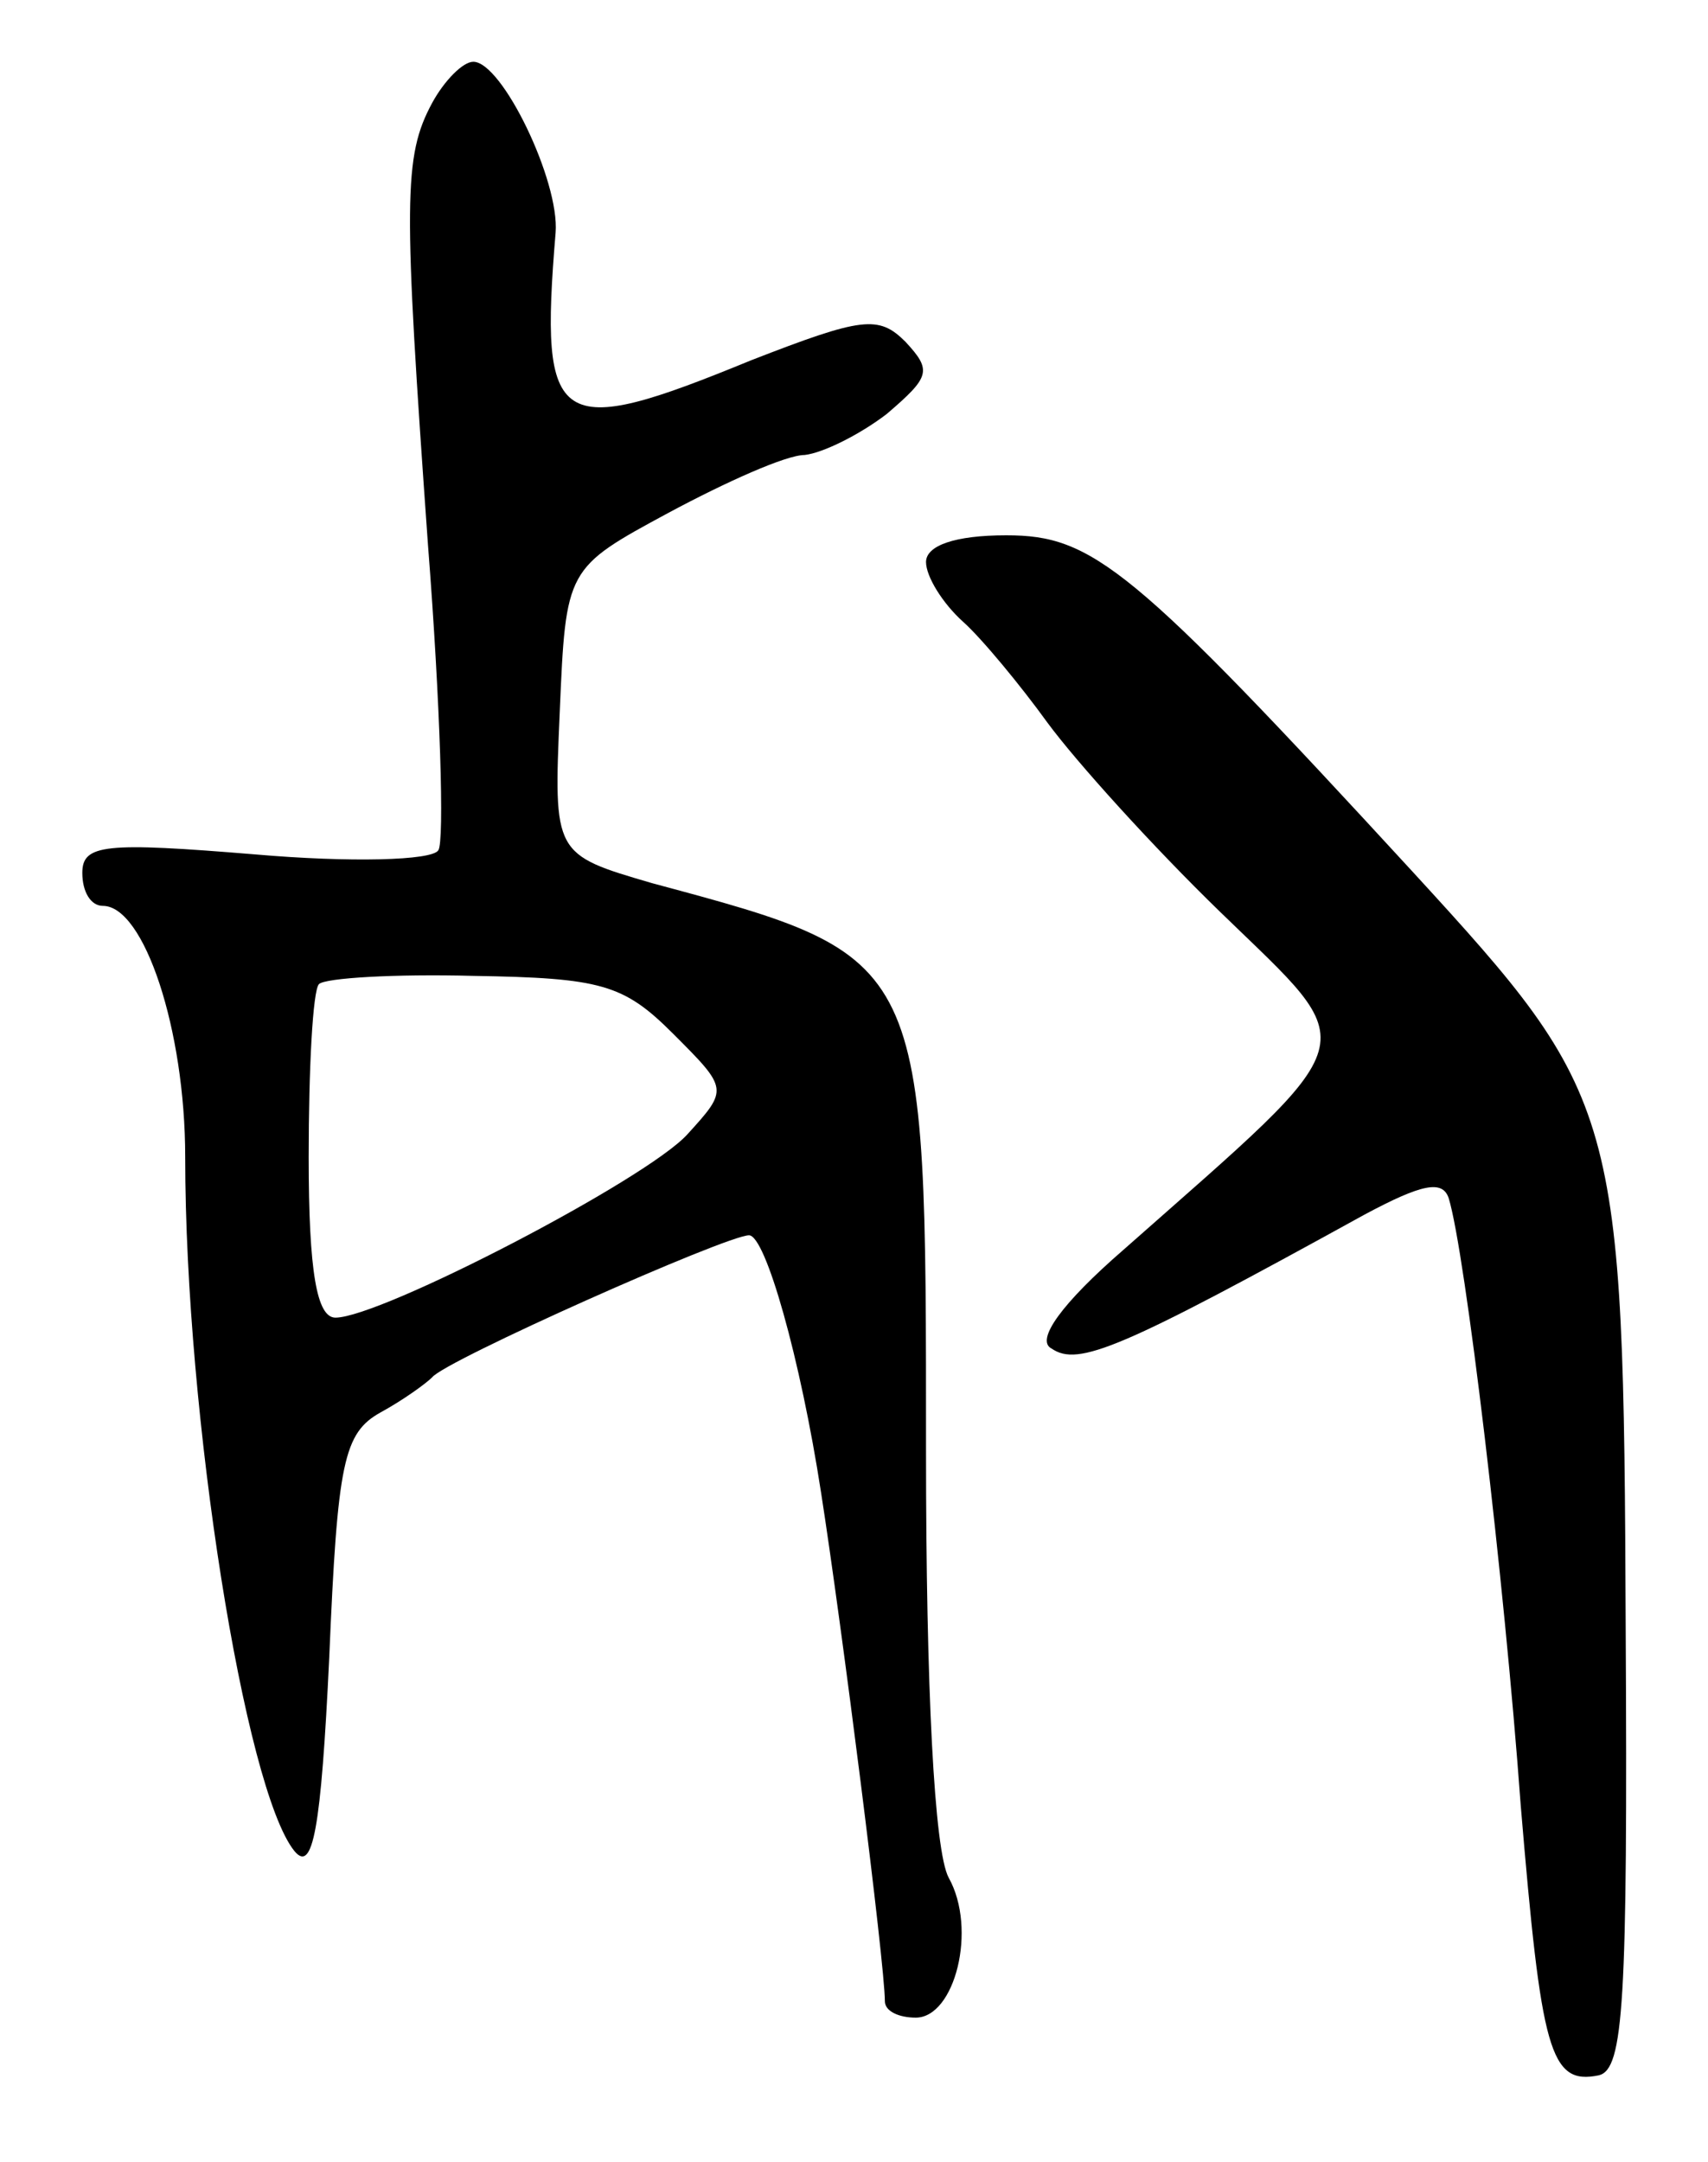
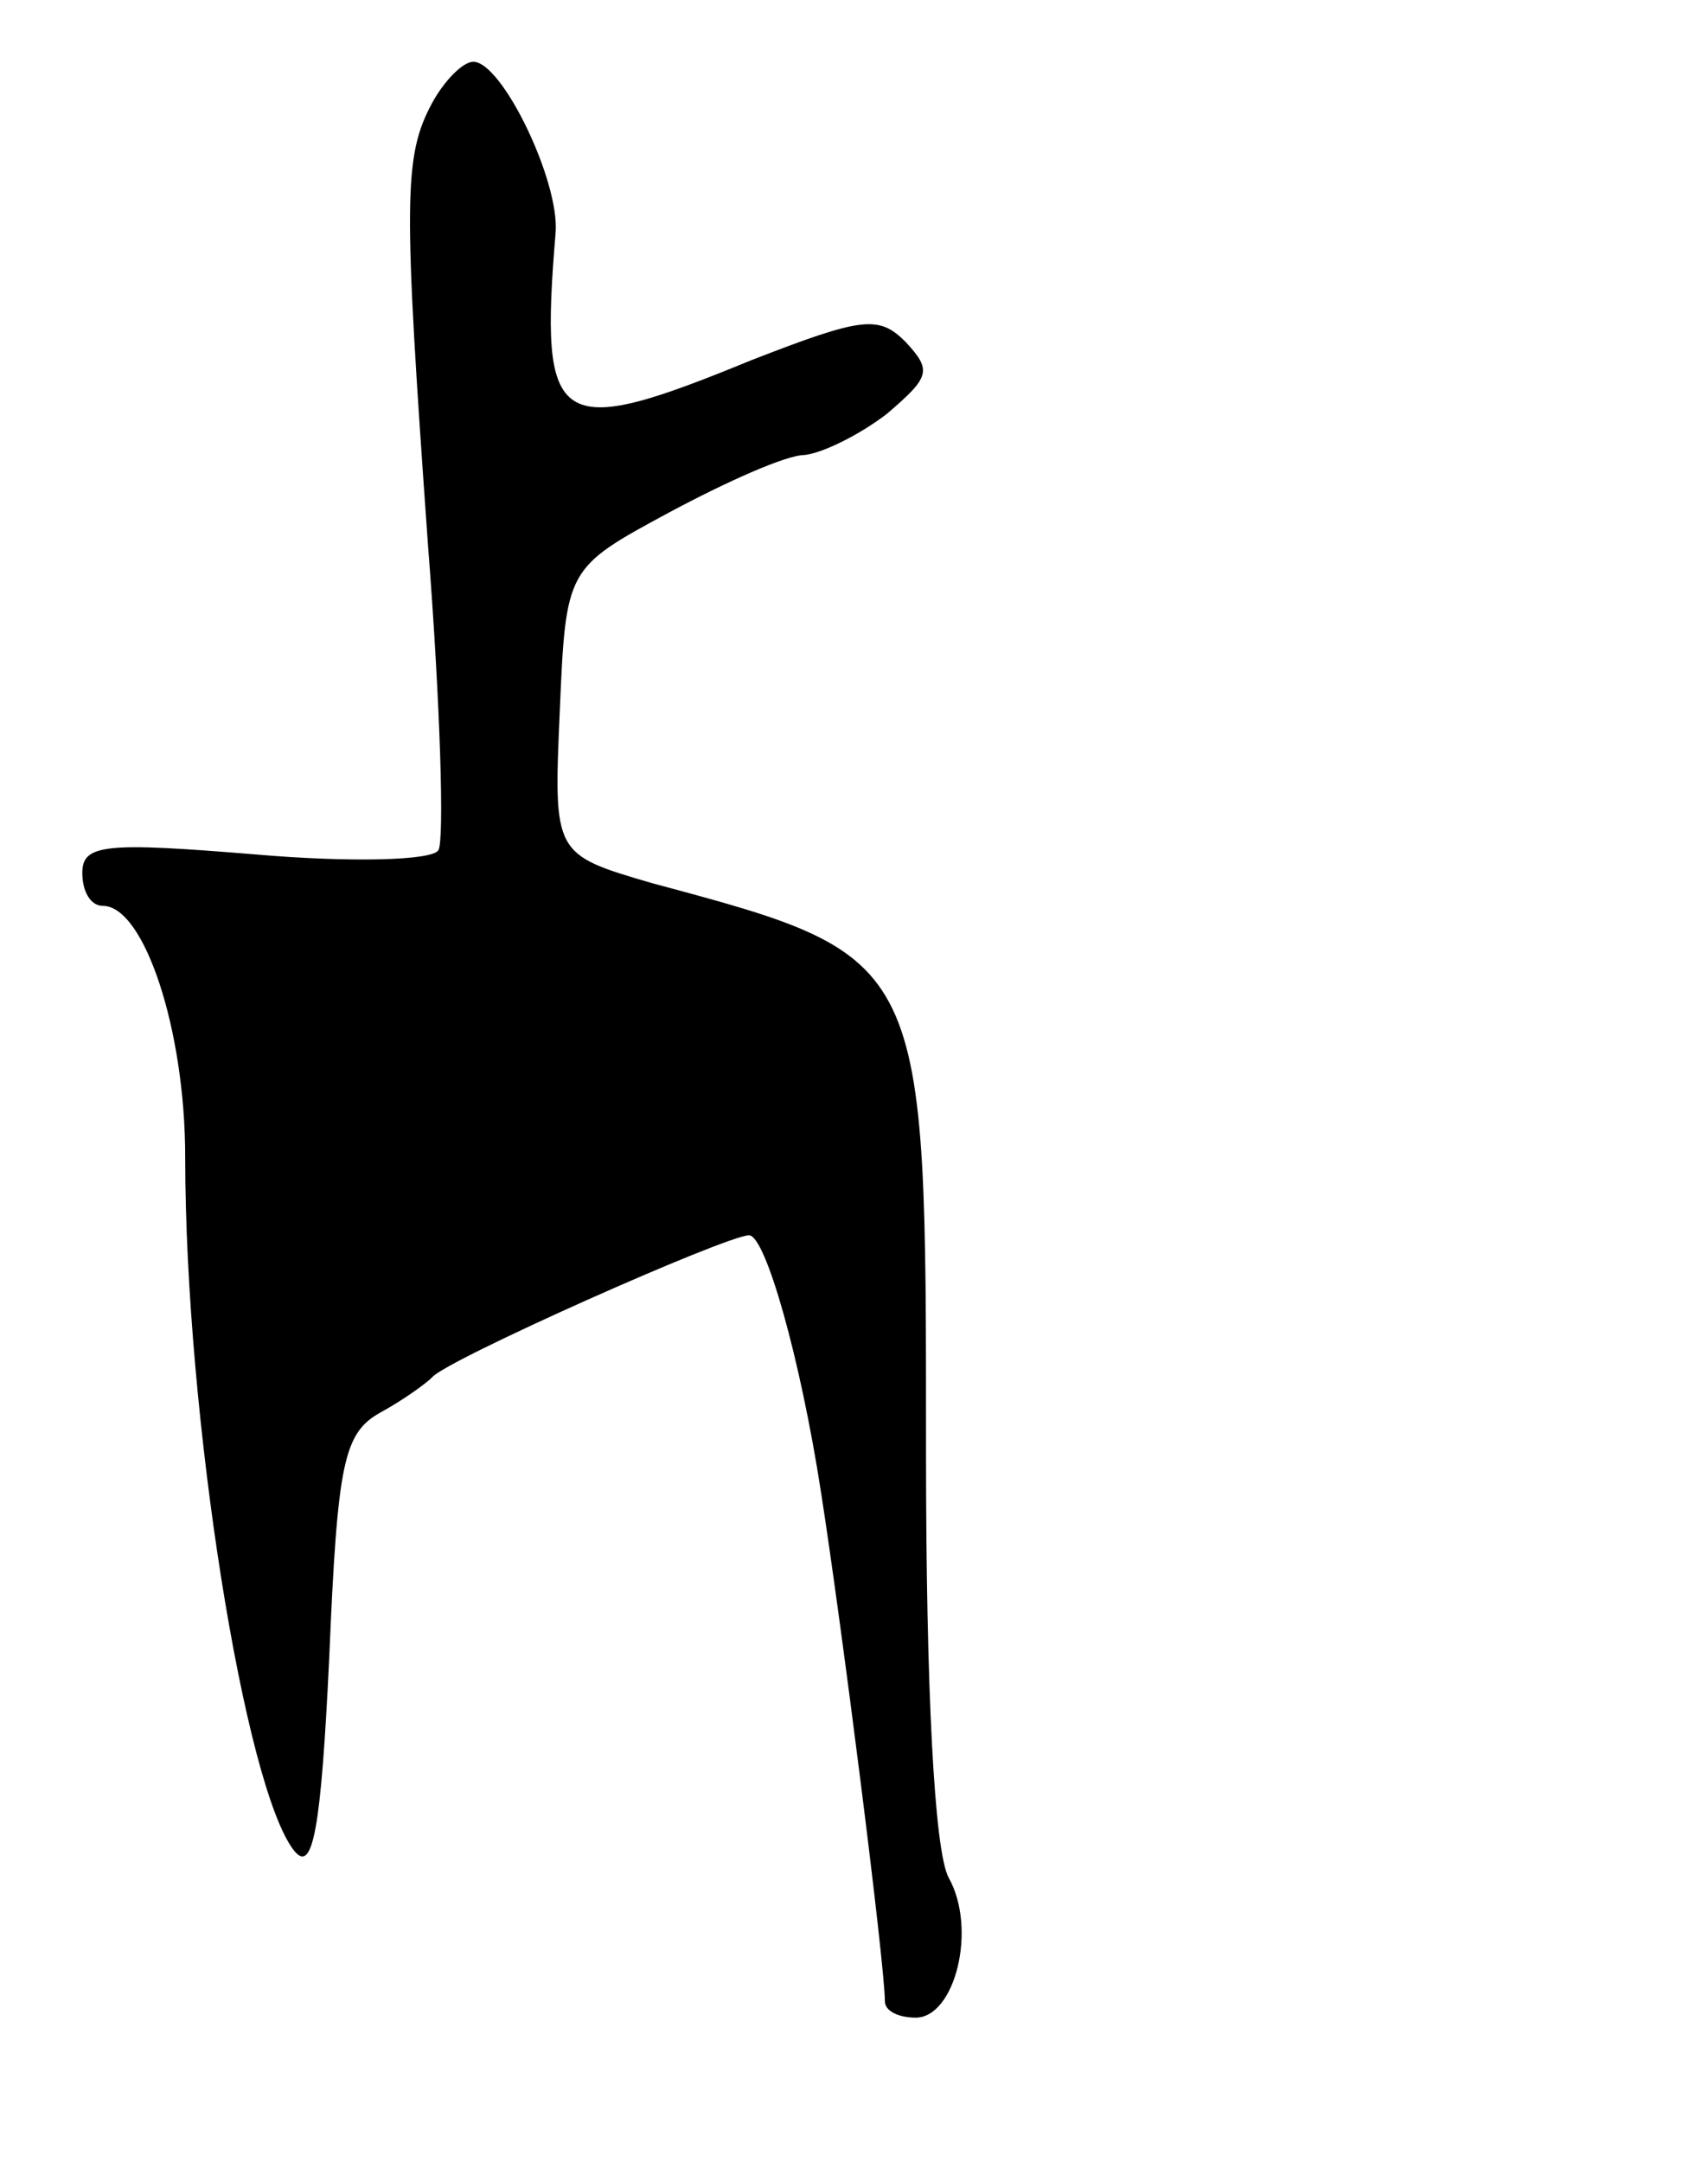
<svg xmlns="http://www.w3.org/2000/svg" version="1.0" width="83" height="105" viewBox="0 0 83 105">
  <g transform="translate(0,105) scale(0.1,-0.1)">
-     <path d="M210 1000 c-14 -26 -14 -47 -2 -215 6 -77 8 -144 5 -148 -3 -5 -43 -6 -89 -2 -73 6 -84 5 -84 -9 0 -9 4 -16 10 -16 20 0 40 -60 40 -122 0 -126 29 -307 53 -337 9 -11 13 10 17 94 4 95 7 109 25 119 11 6 22 14 25 17 6 8 143 69 154 69 8 0 25 -60 35 -125 10 -64 31 -229 31 -247 0 -5 7 -8 15 -8 19 0 30 43 16 68 -7 13 -11 92 -11 207 0 241 1 240 -133 276 -48 14 -48 14 -45 83 3 70 3 70 53 97 28 15 57 28 66 28 9 1 27 10 40 20 21 18 22 21 9 35 -13 13 -21 12 -75 -9 -95 -39 -103 -34 -95 62 2 25 -26 83 -40 83 -5 0 -14 -9 -20 -20z m117 -452 c27 -27 27 -27 7 -49 -20 -22 -149 -89 -171 -89 -9 0 -13 22 -13 78 0 43 2 81 5 84 3 3 37 5 75 4 62 -1 73 -4 97 -28z" />
-     <path d="M450 777 c0 -7 8 -20 18 -29 9 -8 28 -31 41 -49 14 -19 51 -60 84 -92 70 -68 73 -58 -47 -164 -30 -26 -43 -44 -35 -48 13 -9 34 0 152 65 28 15 38 17 41 8 8 -26 27 -185 35 -295 10 -119 14 -136 38 -131 12 3 14 35 13 218 -1 251 -3 257 -103 366 -137 149 -156 164 -198 164 -25 0 -39 -5 -39 -13z" />
+     <path d="M210 1000 c-14 -26 -14 -47 -2 -215 6 -77 8 -144 5 -148 -3 -5 -43 -6 -89 -2 -73 6 -84 5 -84 -9 0 -9 4 -16 10 -16 20 0 40 -60 40 -122 0 -126 29 -307 53 -337 9 -11 13 10 17 94 4 95 7 109 25 119 11 6 22 14 25 17 6 8 143 69 154 69 8 0 25 -60 35 -125 10 -64 31 -229 31 -247 0 -5 7 -8 15 -8 19 0 30 43 16 68 -7 13 -11 92 -11 207 0 241 1 240 -133 276 -48 14 -48 14 -45 83 3 70 3 70 53 97 28 15 57 28 66 28 9 1 27 10 40 20 21 18 22 21 9 35 -13 13 -21 12 -75 -9 -95 -39 -103 -34 -95 62 2 25 -26 83 -40 83 -5 0 -14 -9 -20 -20z m117 -452 z" />
  </g>
</svg>